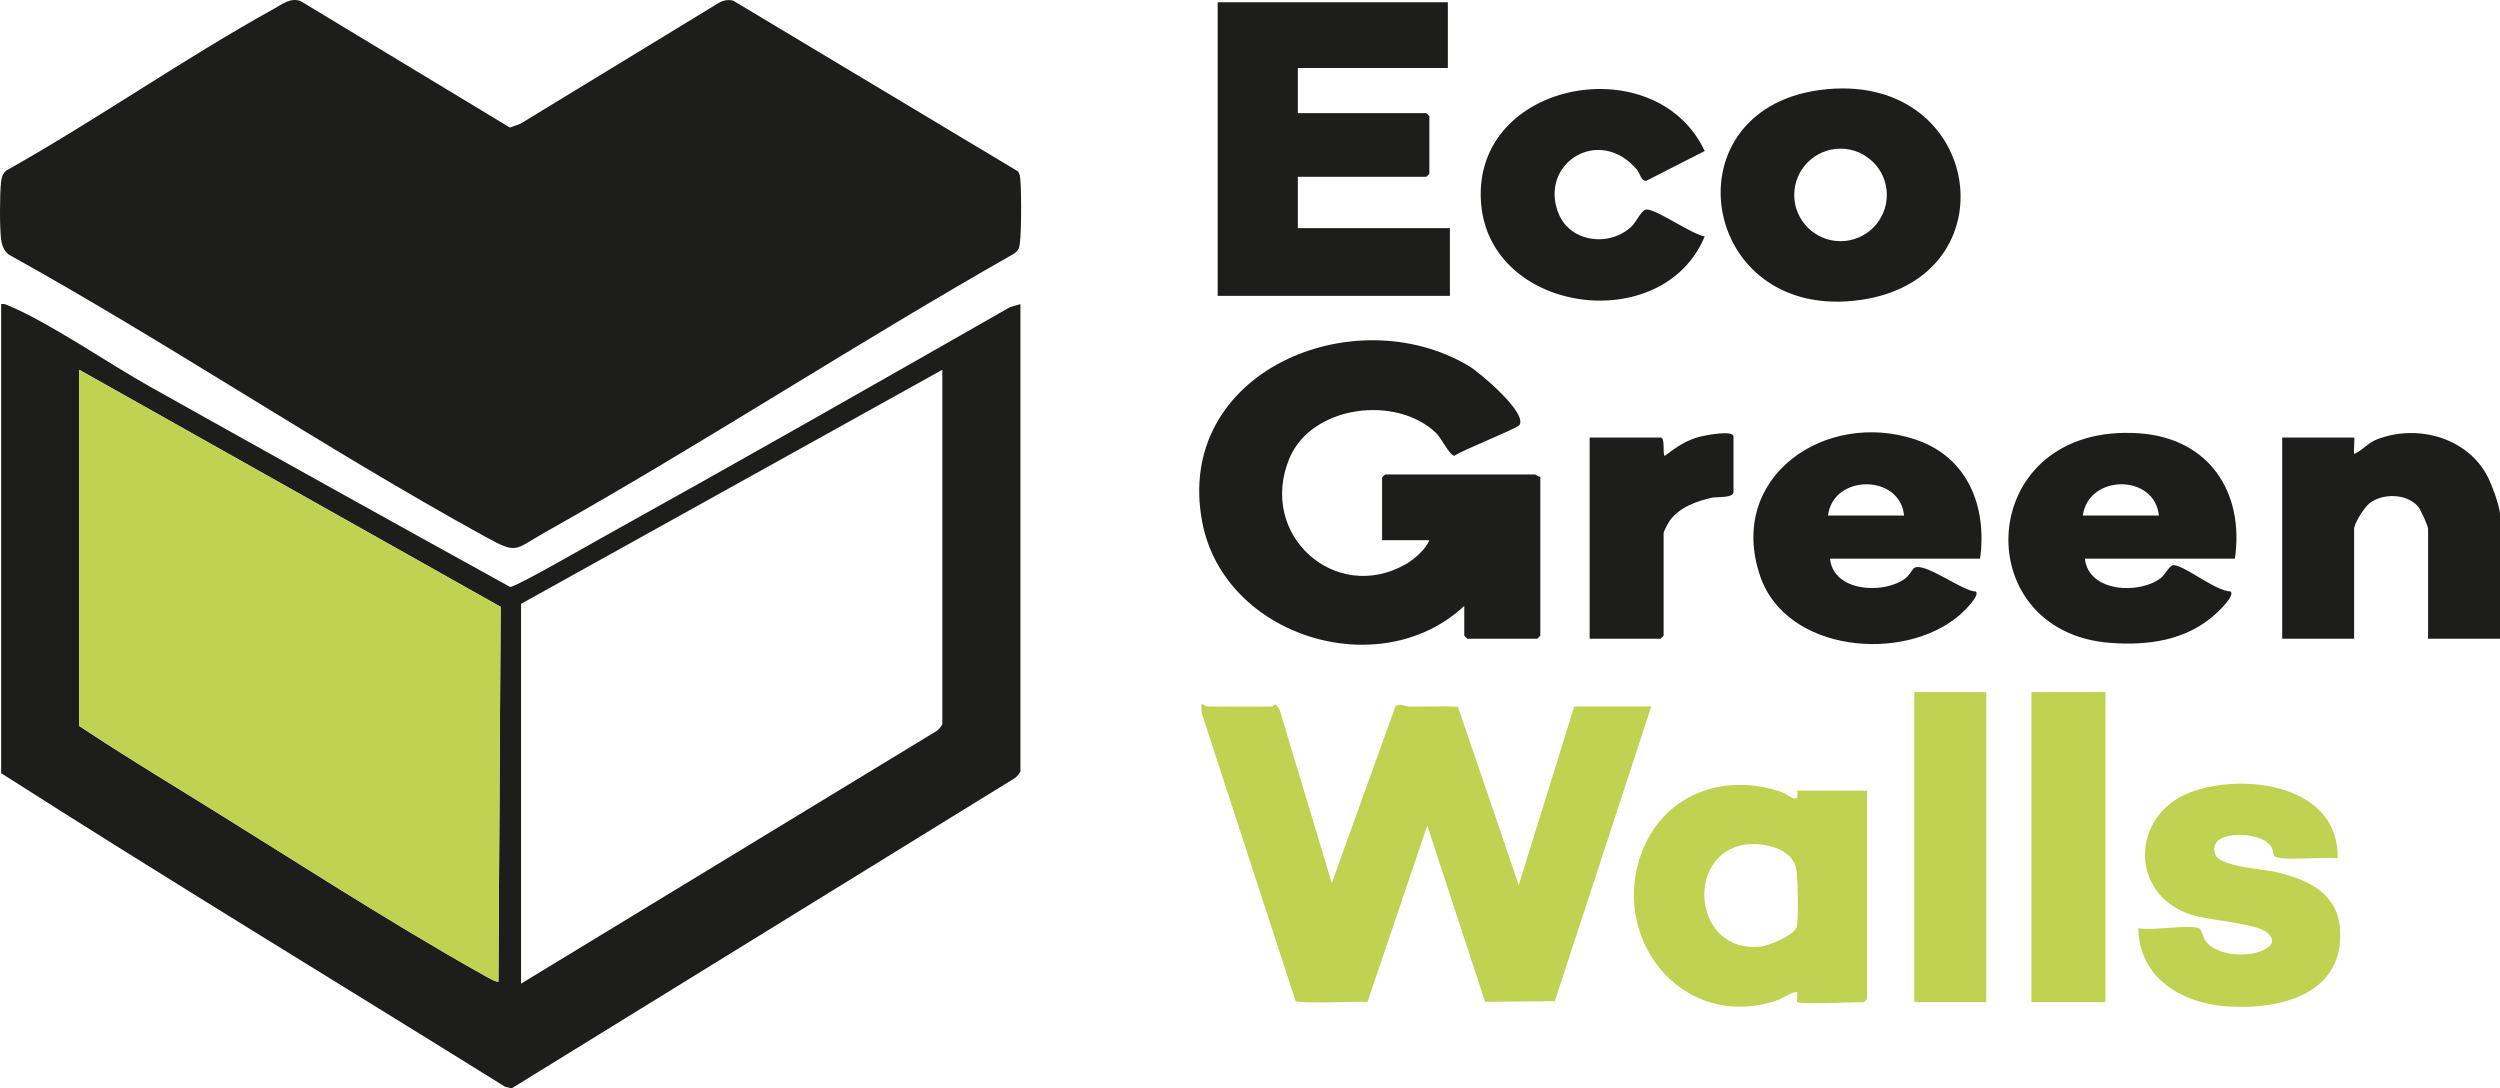
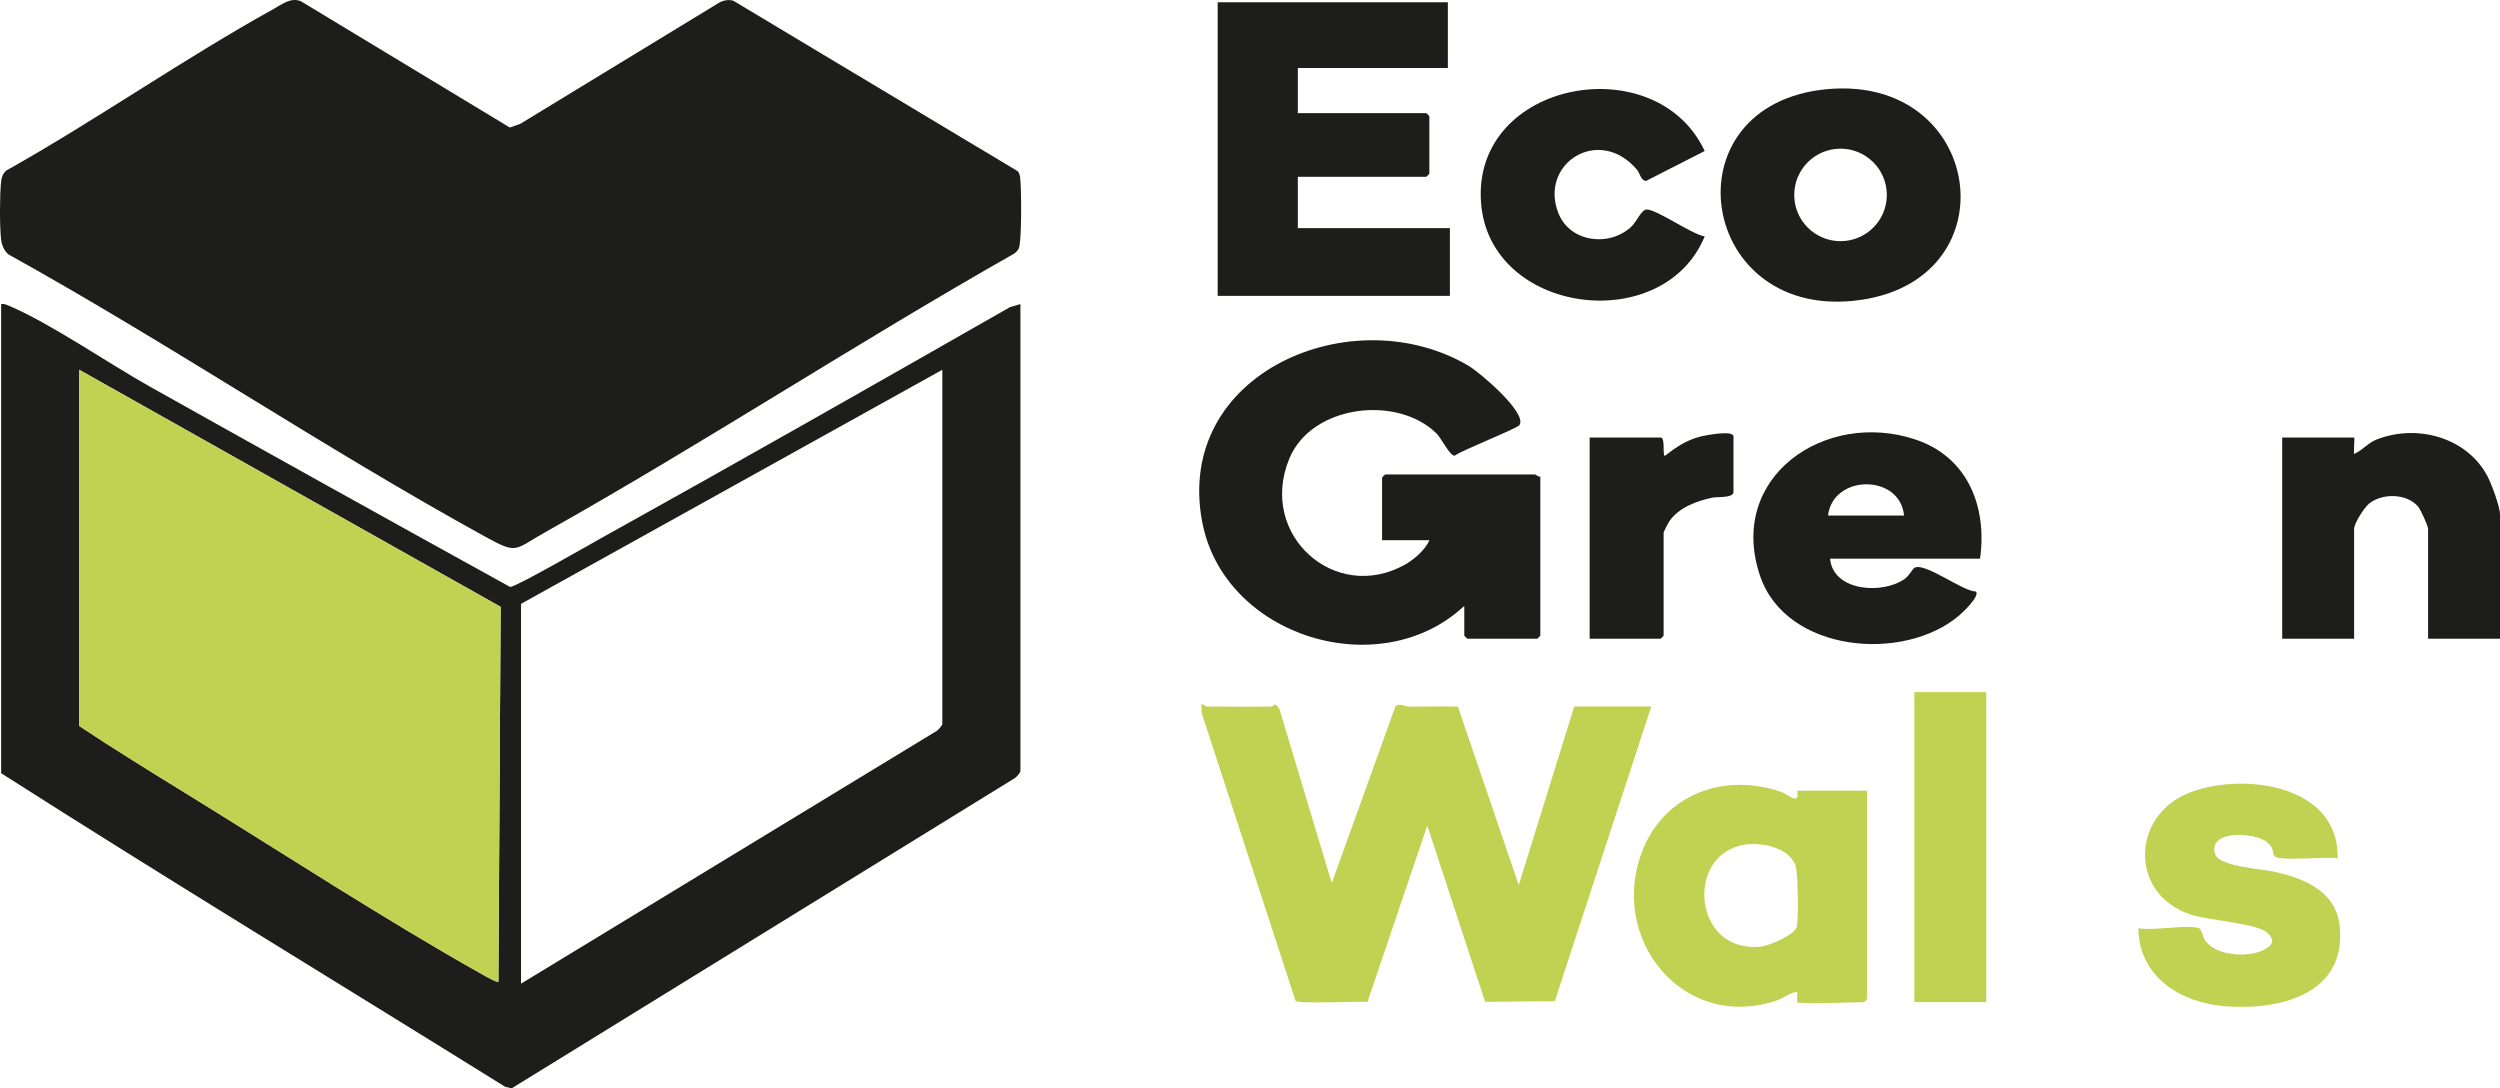
<svg xmlns="http://www.w3.org/2000/svg" id="Layer_1" version="1.1" viewBox="0 0 1733.5 754.65">
  <defs>
    <style>
      .st0 {
        fill: #bfd251;
      }

      .st1 {
        fill: #e856b4;
      }

      .st2 {
        fill: #131136;
      }

      .st3 {
        display: none;
      }

      .st4 {
        fill: #1d1d1b;
      }
    </style>
  </defs>
  <g class="st3">
    <path class="st2" d="M913.17,88.03v27.67h78.97v37.57h-78.97v32.17h92.47v40.05h-140.17V47.98h138.82v40.05h-91.12ZM1159.77,138.43l-36,17.77c-5.4-11.47-13.95-19.12-28.12-19.12-15.07,0-26.55,10.8-26.55,27.67s11.25,27.45,26.32,27.45,22.95-7.87,28.35-19.12l36,18c-13.05,23.4-32.85,36.9-63.9,36.9-40.5,0-70.42-27-70.42-63.45s30.15-63.22,70.42-63.22c31.05,0,51.75,13.5,63.9,37.12h0ZM1314.56,164.53c0,36.45-31.27,63.45-72.45,63.45s-72.22-27-72.22-63.45,31.05-63.22,72.22-63.22,72.22,26.77,72.45,63.22h0ZM1213.32,164.53c0,16.87,12.15,27.67,28.57,27.67s28.8-10.8,28.8-27.67-12.37-27.45-28.8-27.45-28.57,10.57-28.57,27.45h0Z" />
    <path class="st2" d="M1049.07,302.68l-41.85,19.8c-7.65-18-25.65-27.9-49.05-27.9-31.95,0-54,19.35-54,50.17s19.57,50.17,50.4,50.17c18,0,31.27-7.65,40.27-21.37h-29.7v-38.7h94.95v98.55h-44.55v-22.72c-13.5,15.75-32.17,25.2-60.97,25.2-56.7,0-99.45-38.7-99.45-91.12s45-91.12,102.37-91.12c44.32,0,75.37,19.12,91.57,49.05ZM1176.19,346.33c-23.17,0-42.07,10.57-42.07,28.35v58.72h-42.75v-121.95h42.75v14.85c6.75-9.45,20.25-17.1,42.07-17.1v37.12ZM1234.24,384.35c2.02,10.8,11.92,18.9,26.55,18.9,13.5,0,21.82-4.27,27.9-14.17l35.77,17.55c-14.17,19.35-34.2,29.25-63.67,29.25-43.2,0-70.42-26.77-70.42-63.22s29.25-63.45,70.42-63.45,65.92,22.95,65.92,60.52v14.4l-92.47.23ZM1233.79,358.93h47.25c-1.8-12.82-11.7-19.57-23.4-19.57-12.37,0-21.6,6.75-23.85,19.57h0ZM1388.14,384.35c2.25,10.8,11.92,18.9,26.55,18.9,13.5,0,21.82-4.27,27.9-14.17l35.77,17.55c-14.17,19.35-34.42,29.25-63.67,29.25-43.2,0-70.42-26.77-70.42-63.22s29.25-63.45,70.42-63.45,65.92,22.95,65.92,60.52v14.4l-92.47.23ZM1387.91,358.93h47.25c-1.8-12.82-11.7-19.57-23.4-19.57-12.37,0-21.6,6.75-23.85,19.57h0ZM1640.59,369.5v63.9h-42.75v-60.75c0-16.87-8.55-26.32-22.5-26.32s-22.95,9.67-22.95,26.1v60.97h-42.75v-121.95h42.75v12.6c5.62-8.1,17.77-14.62,34.65-14.62,33.3,0,53.55,23.62,53.55,60.07h0Z" />
    <polygon class="st1" points="299.6 47.98 125 153.28 125 194 432.8 376.7 740.6 194.23 740.6 152.38 567.35 47.98 432.8 129.2 299.6 47.98" />
    <polygon class="st2" points="125 229.1 125 514.62 432.8 705.42 740.37 514.62 740.37 229.33 689.07 259.7 689.07 481.32 432.57 637.7 175.63 480.2 175.63 259.48 125 229.1" />
    <polygon class="st1" points="670.85 47.98 670.85 52.48 683.9 52.48 683.9 76.1 688.62 76.1 688.62 52.7 701.45 52.7 701.45 47.98 670.85 47.98" />
    <polygon class="st1" points="705.05 76.1 705.05 48.2 712.92 48.2 722.82 70.48 733.17 48.2 740.6 48.2 740.6 76.1 735.87 76.1 735.87 53.38 724.85 76.1 720.57 76.1 710 53.15 710 76.1 705.05 76.1" />
    <path class="st1" d="M1050.42,521.6l-42.07,20.02c-7.65-19.57-26.55-30.37-50.17-30.37-32.17,0-54.22,19.57-54.22,50.4s22.05,50.4,54.22,50.4c23.62,0,42.52-11.47,50.17-30.37l42.07,20.02c-16.42,31.5-48.37,51.52-93.15,51.52-57.6,0-102.82-38.7-102.82-91.57s45.22-91.57,102.82-91.57c44.77-.22,76.72,20.02,93.15,51.52Z" />
    <path class="st1" d="M1165.62,540.72v-12.6h42.97v122.4h-42.97v-12.37c-6.3,7.87-19.8,14.62-37.35,14.62-36.22,0-63.22-26.77-63.22-63.45s27-63.45,63.22-63.45c17.55.23,31.05,6.97,37.35,14.85ZM1108.69,589.55c0,16.87,11.25,27.45,28.35,27.45,15.97,0,28.57-10.8,28.57-27.45v-.45c0-17.1-12.6-27.45-28.57-27.45-17.1.22-28.35,10.8-28.35,27.9Z" />
    <path class="st1" d="M1331.89,563c-23.4,0-42.3,10.8-42.3,28.57v58.95h-42.97v-122.4h42.97v15.07c6.75-9.45,20.25-17.1,42.3-17.1v36.9Z" />
-     <path class="st1" d="M1390.16,601.25c2.25,11.02,11.92,19.12,26.55,19.12,13.5,0,21.82-4.27,28.12-14.17l36,17.55c-14.17,19.57-34.42,29.47-63.9,29.47-43.42,0-70.87-26.77-70.87-63.45s29.25-63.67,70.65-63.67,66.37,22.95,66.37,60.75v14.62l-92.92-.23ZM1389.94,575.82h47.47c-1.8-12.82-11.7-19.8-23.62-19.8s-21.6,6.97-23.85,19.8h0Z" />
  </g>
  <path class="st4" d="M705.71,118.72c1.77,2.15,1.68,4.78,1.9,7.37.61,7.1.89,41.31-1.13,45.97-.68,1.58-1.94,2.81-3.3,3.82-109.62,62.15-215.42,131.55-325.26,193.23-21.7,12.18-18.75,15.53-41.81,2.85C224.25,310.43,117.7,238.44,5.99,176.48c-3.12-2.42-4.77-6.58-5.23-10.44-1.03-8.63-1-31.26,0-39.93.38-3.32,1.06-5.49,3.56-7.83C66.93,83.12,127.22,40.84,189.87,6.13c5.78-3.2,11.96-8.24,18.91-5.19l144.76,87.5,7.3-2.62L498.02,2.24c3.19-1.96,6.72-2.75,10.41-1.77l197.28,118.26Z" />
  <path class="st4" d="M707.56,210.85v323.86c0,.91-2.62,4.03-3.78,4.77l-348.99,215.17-4.5-1.07C233.82,681.09,116.44,609.97.79,536.14V210.85c2.08-.36,3.49.35,5.3,1.12,28.94,12.24,68.68,39.77,97.76,56.07,83.12,46.6,166.41,92.91,249.84,138.95,3.55.31,54.84-29.23,62.71-33.6,95.04-52.77,189.57-106.56,283.97-160.45l7.18-2.08ZM54.94,256.41v246.99c24.63,16.37,49.9,31.91,75.08,47.42,67.05,41.29,136.93,86.96,205.19,125.27,1.64.92,9.58,5.45,10.4,4.54l1.54-259.85L54.94,256.41ZM361.3,682.06l288.33-175.31c1.15-.74,3.78-3.86,3.78-4.77v-245.57l-292.11,162.29v263.36Z" />
  <path class="st0" d="M882.11,489.88c.41,0,1.45-1.51,2.69-1.29l2.42,3.31,36.23,120.41,44.14-122.49c2.64-2.67,6.33.09,9.93.12,11.13.09,22.29-.34,33.4.08l42.18,123.72,38.47-123.87h53.43l-66.91,204.34-48.31.46-40.11-122.23-41.45,122.28c-6.48-.48-48.35,1.47-49.89-.7l-65.04-199.51-.33-6.06c1.53-.54,3.11,1.42,3.55,1.42,15.18,0,30.43.35,45.6,0Z" />
  <path class="st4" d="M1015.34,420.12c-58.44,54.73-166.67,21.48-181.75-58.29-19.61-103.7,104.88-155.87,185.03-107.98,7.3,4.36,40.43,32.29,35.02,40.83-1.58,2.49-39.65,17.33-44.97,21.3-3.27.32-9.31-12.2-12.58-15.42-27.28-26.87-86.72-19.91-102.12,17.53-21.76,52.9,32,100.68,80.48,73.29,6.01-3.39,14.14-10.43,16.66-16.81h-32.77v-43.42c0-.15,1.99-2.14,2.14-2.14h104.02c.47,0,2.16,1.89,3.56,1.42v110.33c0,.15-1.99,2.14-2.14,2.14h-48.45c-.15,0-2.14-1.98-2.14-2.14v-20.64Z" />
  <path class="st4" d="M1003.94,1.59v45.55h-104.02v31.32h89.06c.15,0,2.14,1.98,2.14,2.14v39.86c0,.15-1.99,2.14-2.14,2.14h-89.06v35.59h105.44v46.98h-161.02V1.59h159.59Z" />
  <path class="st0" d="M1246.18,694.87c-.4-.41.29-5.56,0-7.11-5.44.61-9.14,4.29-14.56,6.08-65.46,21.68-117.22-44.25-92.33-105.05,15.87-38.76,56.75-52.88,95.47-39.82,5.37,1.81,13.22,10.21,11.42-.73h48.45v144.49c0,.15-1.99,2.14-2.14,2.14-6.19,0-44.68,1.65-46.31,0ZM1210.21,585.63c-42.13,5.96-36.64,75.94,10.9,70.7,5.74-.63,23.07-7.86,24.78-13.71,1.38-4.72.72-34.46-.4-40.32-2.68-14.09-22.89-18.42-35.27-16.67Z" />
-   <path class="st4" d="M1549.68,387.38h-104.02c2.51,23.29,37.61,24.96,52.64,13.44,3.14-2.41,6.11-9.24,9.08-8.96,8.38.81,28.86,18.02,39.45,18.3,2.78,3.12-8.24,13.51-10.65,15.68-20.16,18.21-46.37,21.9-72.76,19.95-100.94-7.45-93.66-153.35,20.07-145.32,48.11,3.4,72.9,40.71,66.19,86.9ZM1496.96,357.48c-2.89-29.01-48.88-28.8-52.72,0h52.72Z" />
  <path class="st4" d="M1372.99,387.38h-104.02c2.12,22.79,36.53,24.93,51.77,14,3.33-2.39,5.27-6.74,6.65-7.6,7.03-4.35,33.51,16.36,42.74,16.39,2.81,3.17-8.89,14.23-11.38,16.37-38.62,33.19-120.22,25.88-138.25-27.05-23.42-68.74,45.21-115.59,107.65-94.74,36.35,12.14,49.82,46.61,44.83,82.63ZM1320.27,357.48c-2.71-28.96-49.29-28.82-52.72,0h52.72Z" />
  <path class="st4" d="M1267.26,61.8c107.75-9.68,128.01,130.39,23.65,146.06-113.64,17.06-136.91-135.88-23.65-146.06ZM1308.32,135.16c0-17.71-14.37-32.07-32.1-32.07s-32.1,14.36-32.1,32.07,14.37,32.07,32.1,32.07,32.1-14.36,32.1-32.07Z" />
  <path class="st4" d="M1733.5,442.9h-49.87v-76.16c0-2.24-5.26-13.61-7.1-15.68-7.96-8.94-24.27-9.16-33.5-2.11-3.53,2.69-10.69,13.89-10.69,17.79v76.16h-49.87v-139.51h49.87c.57,0-.42,9.8,0,11.38,6.27-2.7,9.15-7.56,16.12-10.22,27.65-10.56,61.92-1.36,76.23,25.45,2.87,5.38,8.82,21.26,8.82,26.78v86.13Z" />
  <path class="st0" d="M1524.75,643.62c1.77.57,2.85,6.36,4.33,8.48,7.49,10.78,29.57,12.13,40.64,6.55,6.56-3.31,7.96-7.08,2.06-12.19-7.06-6.11-39.99-8.29-52.03-12.08-43.67-13.75-42.4-69.35-.97-84.99,37.2-14.05,103.4-5.18,102.14,45.82-6.91-1.61-41.13,2.41-43.87-1.73-1.79-2.7.38-4.99-5.29-9.64-8.65-7.08-41.52-8.4-35.69,8.61,2.88,8.4,32.1,10.04,40.74,11.96,21.19,4.72,43.33,13.59,45.61,38.43,4.27,46.61-41.6,57.83-79.19,54.91-31.18-2.41-60.11-20.26-60.51-54.15,10.13,2.02,33.69-2.71,42.04,0Z" />
  <path class="st4" d="M1182.05,163.9c-28.81,69.88-149.68,54.21-155.13-23.69-5.91-84.47,121.43-107.61,155.11-35.5l-40.66,20.74c-3.54-.08-4.28-5.41-6.34-7.84-26.2-30.87-68.01-4.33-54.44,30.18,8.1,20.58,35.95,23.65,50.93,9.03,3.12-3.04,6.68-11.22,9.93-11.53,6.72-.65,31.79,17.39,40.59,18.61Z" />
-   <rect class="st0" x="1408.62" y="479.91" width="51.3" height="214.96" />
  <rect class="st0" x="1327.4" y="479.91" width="49.87" height="214.96" />
  <path class="st4" d="M1102.26,442.9v-139.51h49.16c3.43,0,1.24,10.8,2.84,12.8,7.88-6.09,15.07-11.06,24.93-13.52,3.62-.9,22.81-4.63,22.81.01v38.44c0,4.39-11.62,3.28-14.6,3.92-10.75,2.3-22.93,6.68-29.59,15.99-1,1.4-4.26,7.53-4.26,8.56v71.18c0,.15-1.99,2.14-2.14,2.14h-49.16Z" />
  <path class="st0" d="M54.94,256.41l292.21,164.37-1.54,259.85c-.82.91-8.77-3.62-10.4-4.54-68.26-38.31-138.14-83.98-205.19-125.27-25.18-15.51-50.45-31.05-75.08-47.42v-246.99Z" />
</svg>